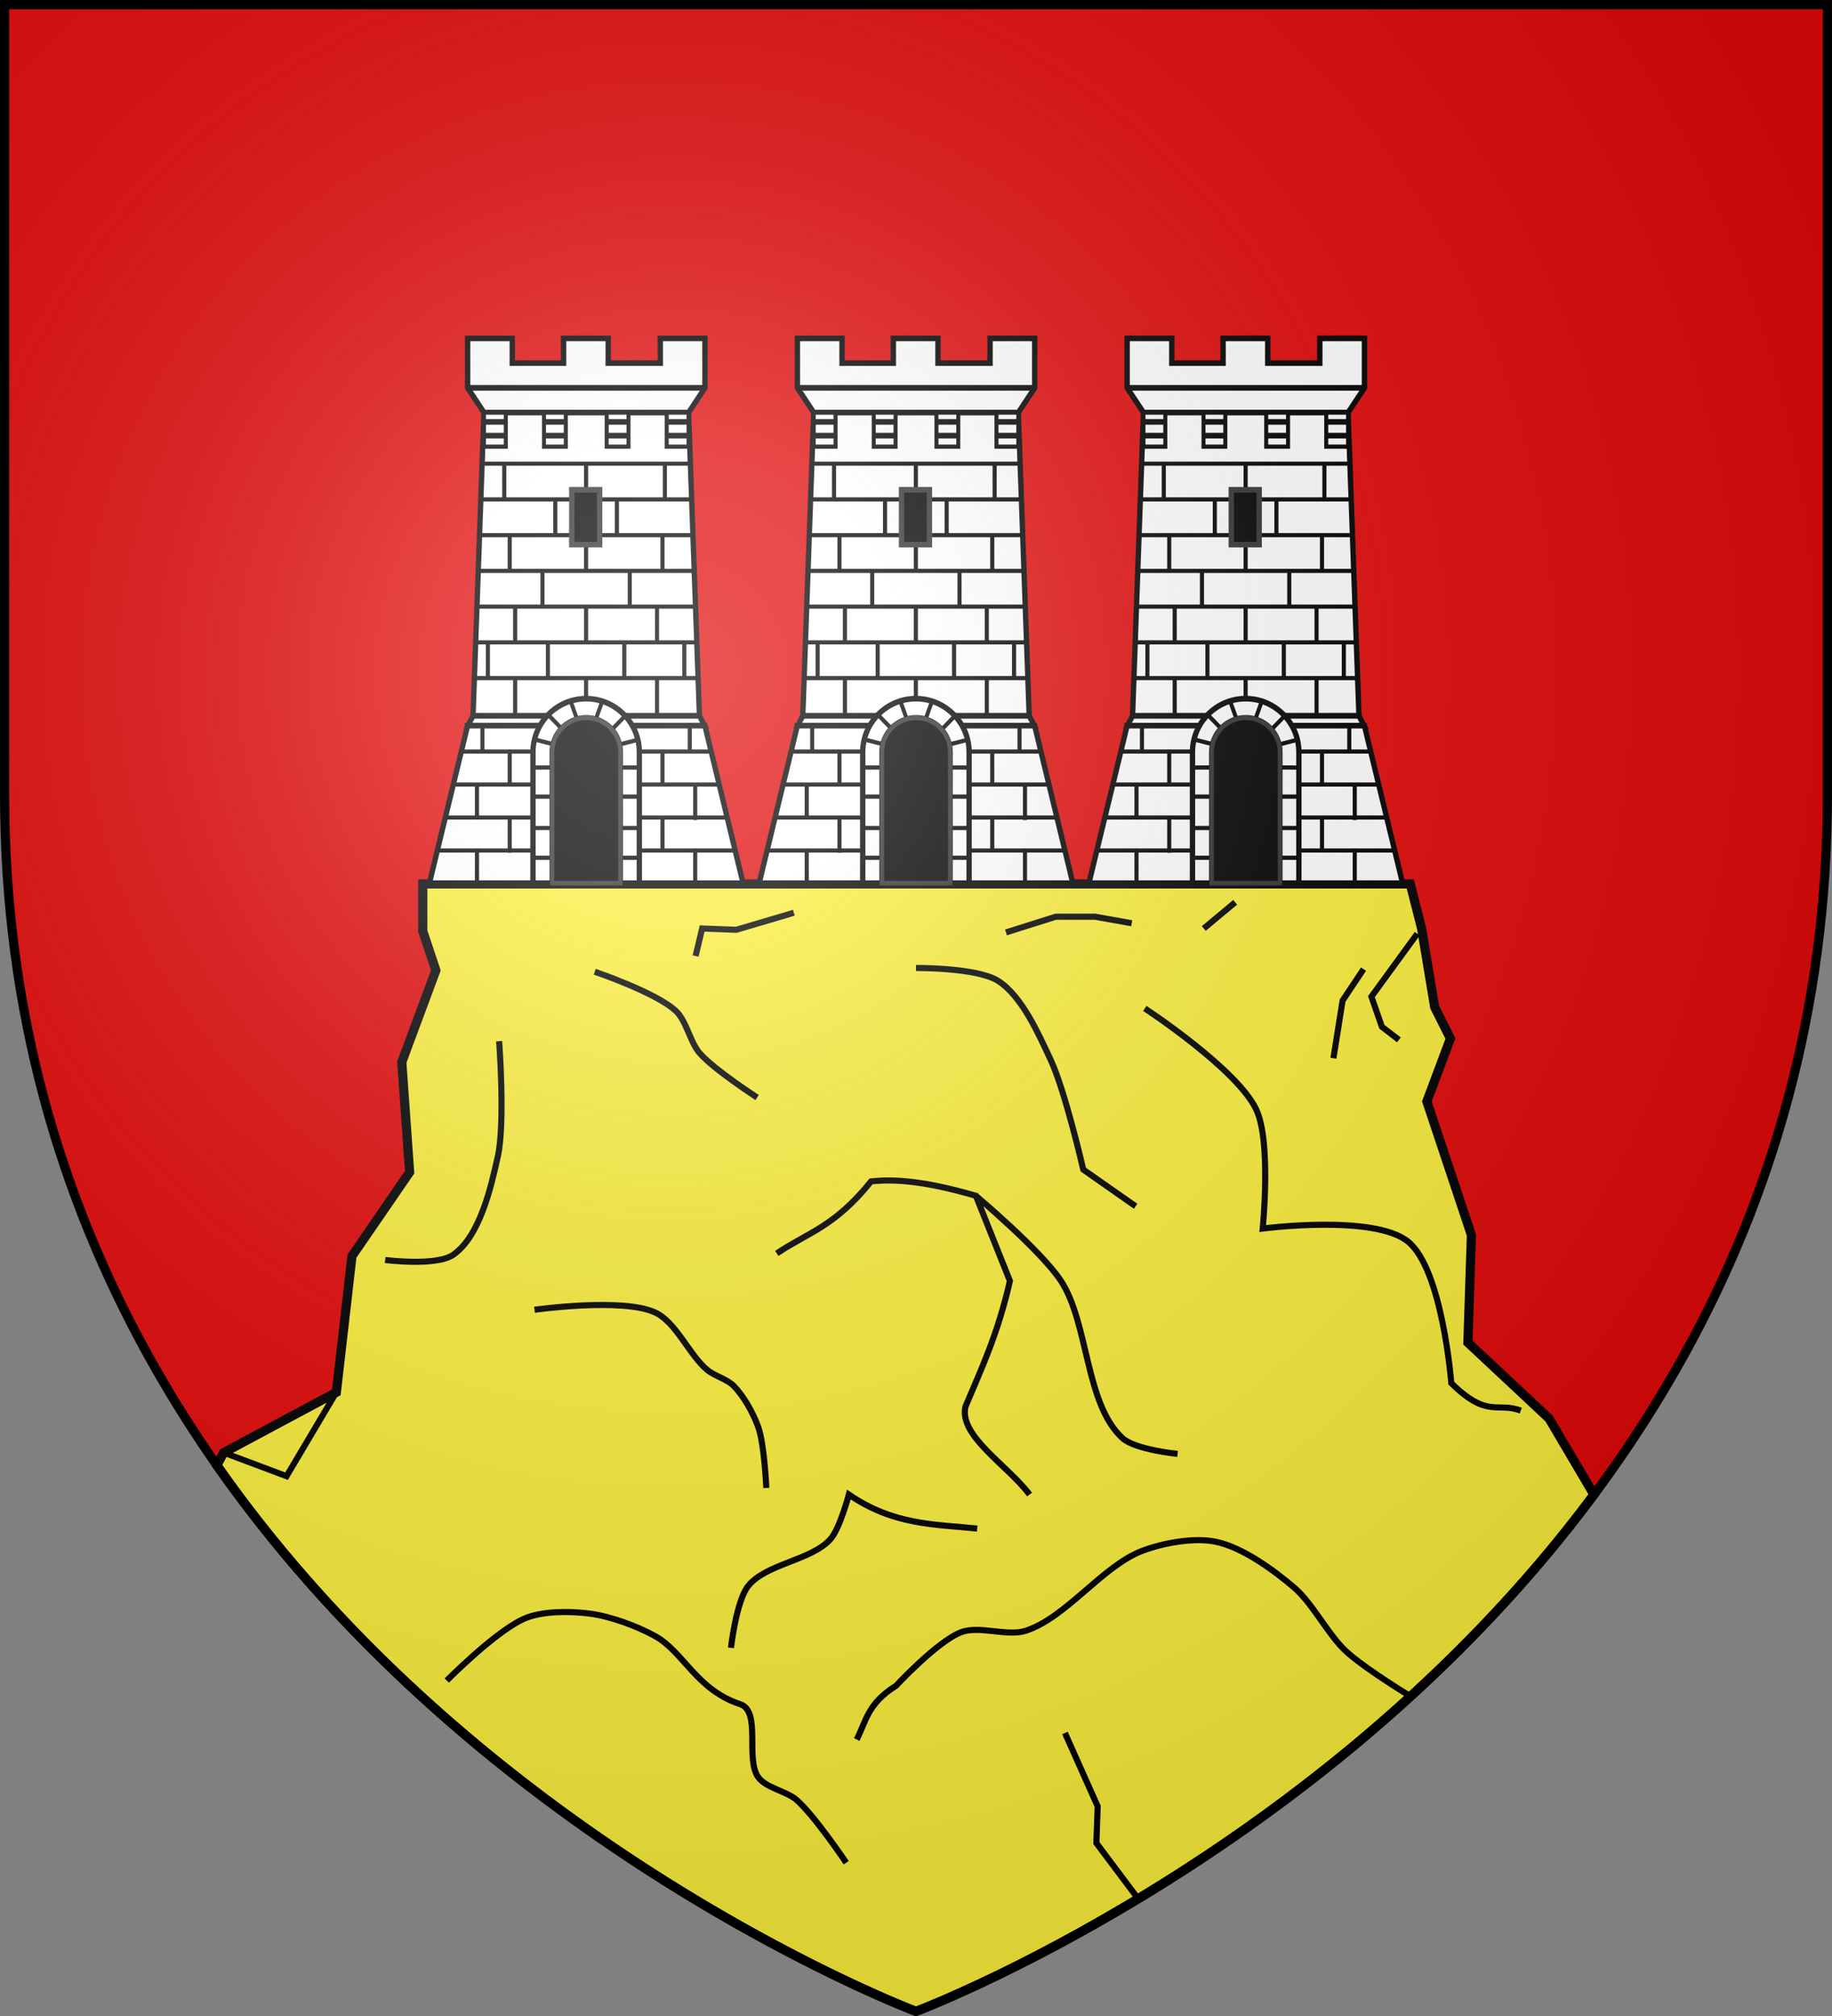
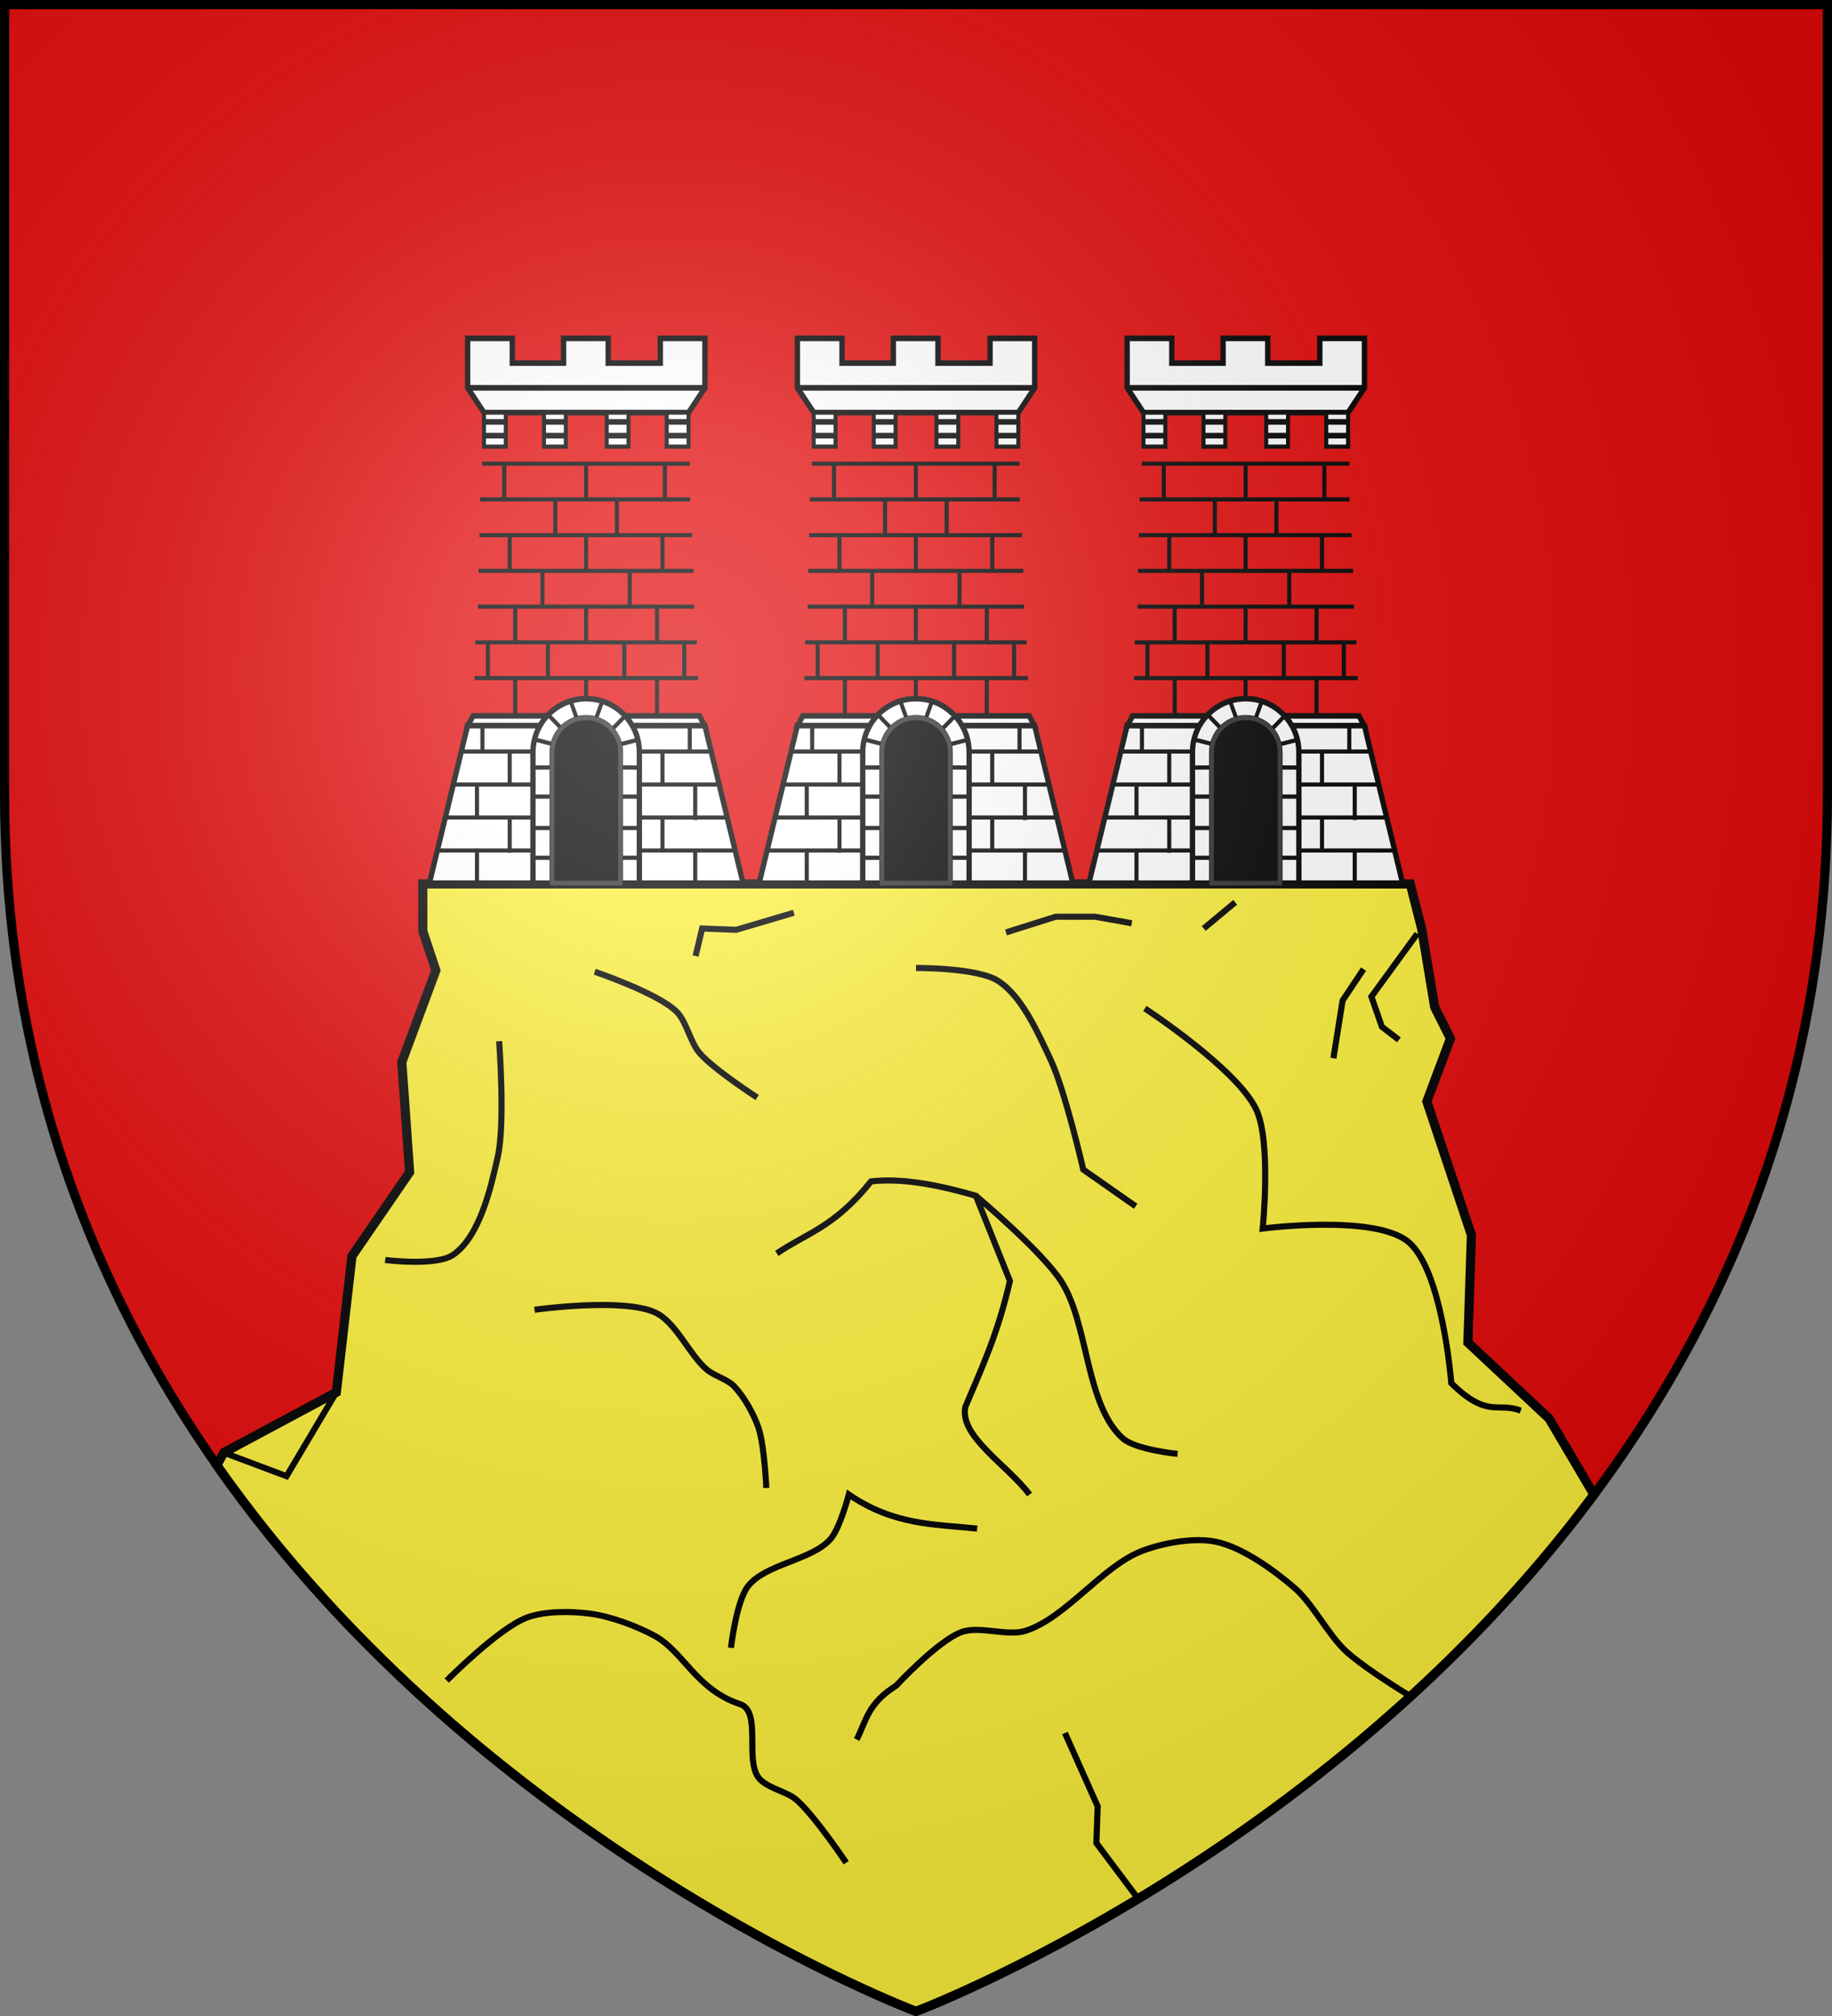
<svg xmlns="http://www.w3.org/2000/svg" xmlns:xlink="http://www.w3.org/1999/xlink" width="600" height="660" version="1.0">
  <rect width="100%" height="100%" fill="#808080" stroke="none" />
  <defs>
    <path id="b" d="M-298.5-298.5h597V-40C298.5 246.31 0 358.5 0 358.5S-298.5 246.31-298.5-40v-258.5z" />
    <path id="a" d="M2.922 27.672c0-5.951 2.317-9.843 5.579-11.012 1.448-.519 3.307-.273 5.018 1.447 2.119 2.129 2.736 7.993-3.483 9.121.658-.956.619-3.081-.714-3.787-.99-.524-2.113-.253-2.676.123-.824.552-1.729 2.106-1.679 4.108H2.922z" />
    <radialGradient id="d" gradientUnits="userSpaceOnUse" cx="-80" cy="-80" r="405">
      <stop style="stop-color:#fff;stop-opacity:.31" offset="0" />
      <stop style="stop-color:#fff;stop-opacity:.25" offset=".19" />
      <stop style="stop-color:#6b6b6b;stop-opacity:.125" offset=".6" />
      <stop style="stop-color:#000;stop-opacity:.125" offset="1" />
    </radialGradient>
  </defs>
  <g transform="translate(300 300)">
    <use xlink:href="#b" style="fill:#e20909" width="600" height="660" />
    <path style="fill:#fcef3c;stroke:#000;stroke-opacity:1;stroke-width:3" d="M138.469 289.375v15.469l4.281 12.844-11.156 30.03 2.562 36.032-18.875 27.469-5.125 44.594-36.906 19.75-2.219 4.187C159.232 605.597 300 658.5 300 658.5s133.59-50.224 222.031-169.188l-14.687-24.906-26.594-24.875 1.156-35.187-14.594-43.75 7.72-20.594-5.157-10.281-4.281-25.75-3.719-14.594H138.469z" transform="translate(-300 -300)" />
    <path d="m-226.746 175.552 20.59 7.721 16.3-27.452M-153.685 250.19s16.831-17.035 26.165-20.59c5.904-2.249 14.76-2.146 21.019-1.287 6.612.907 15.175 4.067 21.018 7.292 9.378 5.176 13.518 17.58 27.882 22.305 7.056 2.322 1.553 18.076 6.005 24.021 2.593 3.463 9.175 4.454 12.44 7.293 5.945 5.169 16.3 20.59 16.3 20.59M-124.946 128.797s28.687-4.05 39.463.858c6.964 3.171 11.24 14.022 17.158 18.874 2.321 1.902 6.462 3.02 8.58 5.147 3.378 3.394 6.585 9.2 8.15 13.726 1.95 5.642 2.573 19.732 2.573 19.732M-45.59 110.352c10.031-6.812 18.794-8.546 30.884-23.592 7.628-.809 17.588-.16 34.316 4.718l11.152 27.882c-4.06 17.728-9.432 28.907-14.584 41.18-2.142 9.579 13.825 19.159 21.018 28.739M19.61 91.478s21.405 17.983 27.881 27.882c9.08 13.878 7.89 40.317 20.16 51.474 4.16 3.781 18.017 5.147 18.017 5.147M-19.425 269.492c3.063-5.862 3.459-11.725 12.869-17.587 0 0 13.641-14.705 21.447-17.587 5.917-2.184 15.014 1.499 21.019-.429 13.22-4.244 25.194-21.24 38.176-26.166 6.79-2.576 16.906-4.458 24.021-3.002 8.757 1.792 18.942 9.206 25.737 15.013 6.188 5.288 11.131 15.547 17.158 21.018 4.687 4.255 14.026 10.326 21.213 14.774M-173.846 112.497s16.808 2.134 22.305-1.716c8.68-6.079 12.288-21.826 14.585-32.17 2.454-11.057.428-37.748.428-37.748M-105.214 18.128s20.137 6.798 26.594 12.869c3.443 3.236 4.632 10.151 7.722 13.726 4.678 5.414 18.873 14.584 18.873 14.584M0 16.906s20.02-.179 26.902 4.225c7.816 5.002 13.216 17.336 17.158 25.737C48.85 57.078 54.783 82.9 54.783 82.9l17.158 12.01M198.052 161.826c-7.562-2.97-10.783 2.74-22.734-9.008 0 0-2.875-37.165-14.156-46.326-11.133-9.041-47.613-4.29-47.613-4.29s2.902-28.447-2.145-39.034c-6.35-13.323-36.46-33.03-36.46-33.03M-60.604 239.466s1.725-15.206 5.577-20.161c5.73-7.372 20.858-8.43 27.023-15.442 3.124-3.554 6.006-14.584 6.006-14.584 14.817 10.159 28.307 9.7 42.037 11.152M-72.185 12.981l2.144-9.008 11.153.43 18.874-5.577M29.475 5.26l16.3-5.147h12.869l12.01 2.144M94.246 3.973l10.295-8.579M164.165 5.689l-15.013 20.59 3.431 9.865 5.577 4.29M136.712 46.439l3.003-18.874 6.863-10.295M48.778 267.347l10.724 24.021-.43 12.01L72.7 321.548" style="opacity:1;fill:none;fill-opacity:1;fill-rule:nonzero;stroke:#000;stroke-width:2;stroke-linecap:butt;stroke-linejoin:miter;stroke-miterlimit:4;stroke-dasharray:none;stroke-dashoffset:0;stroke-opacity:1" />
  </g>
  <g transform="translate(300 300)">
    <g id="c">
      <path d="M844.343 437.838v16.2l5.638 8.1h70.537l5.638-8.1v-16.2h-15.39v8.1H892.81v-8.1h-15.39v8.1H859.733v-8.1h-15.39z" style="fill:#fff;fill-opacity:1;stroke:#000;stroke-width:1.84;stroke-miterlimit:4;stroke-dasharray:none;stroke-opacity:1" transform="matrix(.95 0 0 1 -840.973 -627.064)" />
-       <path d="M846.203 561.437h78.062l-3.762-99.303h-70.538l-3.762 99.303z" style="fill:#fff;fill-opacity:1;stroke:#000;stroke-width:1.84;stroke-miterlimit:4;stroke-dasharray:none;stroke-opacity:1" transform="matrix(.95 0 0 1 -840.973 -627.064)" />
      <path d="m846.205 561.43-1.76 3.2h33.32c2.033-1.605 4.641-2.56 7.48-2.56 2.84 0 5.448.955 7.48 2.56h33.3l-1.76-3.2h-78.06z" style="fill:#fff;fill-opacity:1;stroke:#000;stroke-width:1.84;stroke-miterlimit:4;stroke-dasharray:none;stroke-opacity:1" transform="matrix(.95 0 0 1 -840.973 -627.064)" />
      <path d="m844.325 564.63-13.16 51.56h42.32v-42.88c0-3.493 1.667-6.616 4.28-8.68h-33.44zm48.4 0c2.613 2.064 4.28 5.187 4.28 8.68v42.88h42.3l-13.16-51.56h-33.42z" style="fill:#fff;fill-opacity:1;stroke:#000;stroke-width:1.84;stroke-miterlimit:4;stroke-dasharray:none;stroke-opacity:1" transform="matrix(.95 0 0 1 -840.973 -627.064)" />
      <path style="fill:#000;fill-opacity:1;stroke:none;stroke-width:2;stroke-miterlimit:4;stroke-dasharray:none;stroke-opacity:1" d="M846.729 548.387h77.089v1.35h-77.089zM846.992 536.687h76.388v1.35h-76.388zM847.912 524.987h74.548v1.35h-74.548zM848.1 513.287h74.116v1.35H848.1zM848.4 501.587h73.328v1.35H848.4zM848.644 489.887h72.351v1.35h-72.351zM849.376 478.187h71.569v1.35h-71.569z" transform="matrix(.95 0 0 1 -840.973 -627.064)" />
      <path style="fill:#fff;fill-opacity:1;stroke:#000;stroke-width:1.38;stroke-miterlimit:4;stroke-dasharray:none;stroke-opacity:1" d="M849.975 462.137h7.524v11.155h-7.524v-11.155zM912.979 462.134h7.524v11.155h-7.524v-11.155zM892.288 462.134h7.524v11.155h-7.524v-11.155zM870.666 462.137h7.524v11.155h-7.524v-11.155z" transform="matrix(.95 0 0 1 -840.973 -627.064)" />
      <path style="fill:#000;fill-opacity:1;stroke:none;stroke-width:2;stroke-miterlimit:4;stroke-dasharray:none;stroke-opacity:1" transform="matrix(0 -1 .95 0 -840.973 -627.064)" d="M-490.593 884.481h11.863v1.411h-11.863zM-514.32 884.481h11.863v1.411h-11.863z" />
-       <path style="fill:#000;fill-opacity:1;stroke:#313131;stroke-width:1.84;stroke-miterlimit:4;stroke-dasharray:none;stroke-opacity:1" d="M880.24 487.408h9.617v17.95h-9.618v-17.95z" transform="matrix(.95 0 0 1 -840.973 -627.064)" />
      <path style="fill:none;fill-opacity:1;stroke:#000;stroke-width:1.84;stroke-miterlimit:4;stroke-dasharray:none;stroke-opacity:1" d="M892.288 469.689h7.524M892.288 465.189h7.524M912.979 469.689h7.524M912.979 465.189h7.524M870.657 469.689h7.524M870.657 465.189h7.524M849.966 469.689h7.524M849.966 465.189h7.524" transform="matrix(.95 0 0 1 -840.973 -627.064)" />
      <path style="fill:#000;fill-opacity:1;stroke:none;stroke-width:2;stroke-miterlimit:4;stroke-dasharray:none;stroke-opacity:1" d="M833.716 604.827h33.855v1.35h-33.855zM836.459 594.027h30.794v1.35h-30.794zM839.384 583.227h28.137v1.35h-28.137zM842.31 572.427h24.361v1.35H842.31z" transform="matrix(.95 0 0 1 -840.973 -627.064)" />
      <path transform="matrix(0 -1 .95 0 -840.973 -627.064)" style="fill:#000;fill-opacity:1;stroke:none;stroke-width:2;stroke-miterlimit:4;stroke-dasharray:none;stroke-opacity:1" d="M-560.874 884.481h11.863v1.411h-11.863z" />
      <path d="M885.205 555.79c-10.124 0-18.34 7.872-18.34 17.56v42.84h6.62v-42.86c0-6.21 5.27-11.26 11.76-11.26s11.76 5.05 11.76 11.26v42.86h6.54v-42.84c0-9.688-8.217-17.56-18.34-17.56z" style="fill:#fff;fill-opacity:1;stroke:#000;stroke-width:1.84;stroke-miterlimit:4;stroke-dasharray:none;stroke-opacity:1" transform="matrix(.95 0 0 1 -840.973 -627.064)" />
      <path style="fill:#000;fill-opacity:1;stroke:#000;stroke-width:1.38;stroke-miterlimit:4;stroke-dasharray:none;stroke-opacity:1" d="M866.576 607.88h7.132M866.759 598.131h6.949M866.942 587.857h6.583M866.875 578.344l6.613-.028M867.693 569.21l5.815 1.424M871.759 560.713l4.525 4.42M879.918 556.828l2.194 5.775M903.36 607.88h-7.133M903.176 598.131h-6.949M902.994 587.857h-6.584M903.06 578.344l-6.612-.028M902.953 569.266l-5.815 1.424M898.473 561.615l-4.525 4.42M890.773 556.626l-2.194 5.775" transform="matrix(.95 0 0 1 -840.973 -627.064)" />
      <path style="fill:#fff;fill-opacity:1;stroke:#000;stroke-width:1.84;stroke-miterlimit:4;stroke-dasharray:none;stroke-opacity:1" d="M844.343 454.038h81.813" transform="matrix(.95 0 0 1 -840.973 -627.064)" />
      <path style="fill:#000;fill-opacity:1;stroke:none;stroke-width:2;stroke-miterlimit:4;stroke-dasharray:none;stroke-opacity:1" d="M903.277 572.427h24.563v1.35h-24.563zM903.031 583.227h28.066v1.35h-28.066zM903.422 594.027h30.391v1.35h-30.391zM903.412 604.827h32.982v1.35h-32.982z" transform="matrix(.95 0 0 1 -840.973 -627.064)" />
      <path d="M885.235 562.065c-6.49 0-11.75 5.071-11.75 11.281v42.844h23.531v-42.844c0-6.21-5.291-11.28-11.78-11.281z" style="fill:#000;fill-opacity:1;stroke:#313131;stroke-width:1.5;stroke-miterlimit:4;stroke-dasharray:none;stroke-opacity:1" transform="matrix(.95 0 0 1 -840.973 -627.064)" />
      <path transform="matrix(0 -1 .95 0 -840.973 -627.064)" style="fill:#000;fill-opacity:1;stroke:none;stroke-width:2;stroke-miterlimit:4;stroke-dasharray:none;stroke-opacity:1" d="M-490.593 911.641h11.863v1.411h-11.863zM-490.593 856.266h11.863v1.411h-11.863zM-514.32 858.147h11.863v1.411h-11.863zM-537.147 860.028h11.863v1.411h-11.863zM-549.01 850.623h11.863v1.411h-11.863zM-560.874 860.028h11.863v1.411h-11.863zM-549.01 871.314h11.863v1.411h-11.863zM-525.284 869.433h11.863v1.411h-11.863zM-502.457 873.86h11.863v1.411h-11.863zM-502.457 895.102h11.863v1.411h-11.863zM-514.32 910.815h11.863v1.411h-11.863zM-525.284 899.529h11.863v1.411h-11.863zM-537.147 908.934h11.863v1.411h-11.863zM-537.147 884.481h11.863v1.411h-11.863zM-549.01 897.648h11.863v1.411h-11.863zM-549.01 918.339h11.863v1.411h-11.863zM-560.874 908.934h11.863v1.411h-11.863zM-584.053 910.814h11.531v1.411h-11.531zM-584.053 858.146h11.531v1.411h-11.531zM-595.391 846.86h11.531v1.411h-11.531zM-606.258 858.146h11.531v1.411h-11.531zM-616.453 846.86h11.531v1.411h-11.531zM-606.123 910.814h11.531v1.411h-11.531zM-616.453 922.1h11.531v1.411h-11.531zM-595.525 922.1h11.531v1.411h-11.531zM-573.174 920.219h8.007v1.411h-8.007zM-572.714 848.741h8.007v1.411h-8.007z" />
    </g>
    <use height="660" width="600" transform="translate(108)" xlink:href="#c" />
    <use height="660" width="600" transform="translate(-108)" xlink:href="#c" />
  </g>
  <use xlink:href="#b" style="fill:url(#d)" width="600" height="660" transform="translate(300 300)" />
  <use xlink:href="#b" style="fill:none;stroke:#000;stroke-width:3" width="600" height="660" transform="translate(300 300)" />
</svg>